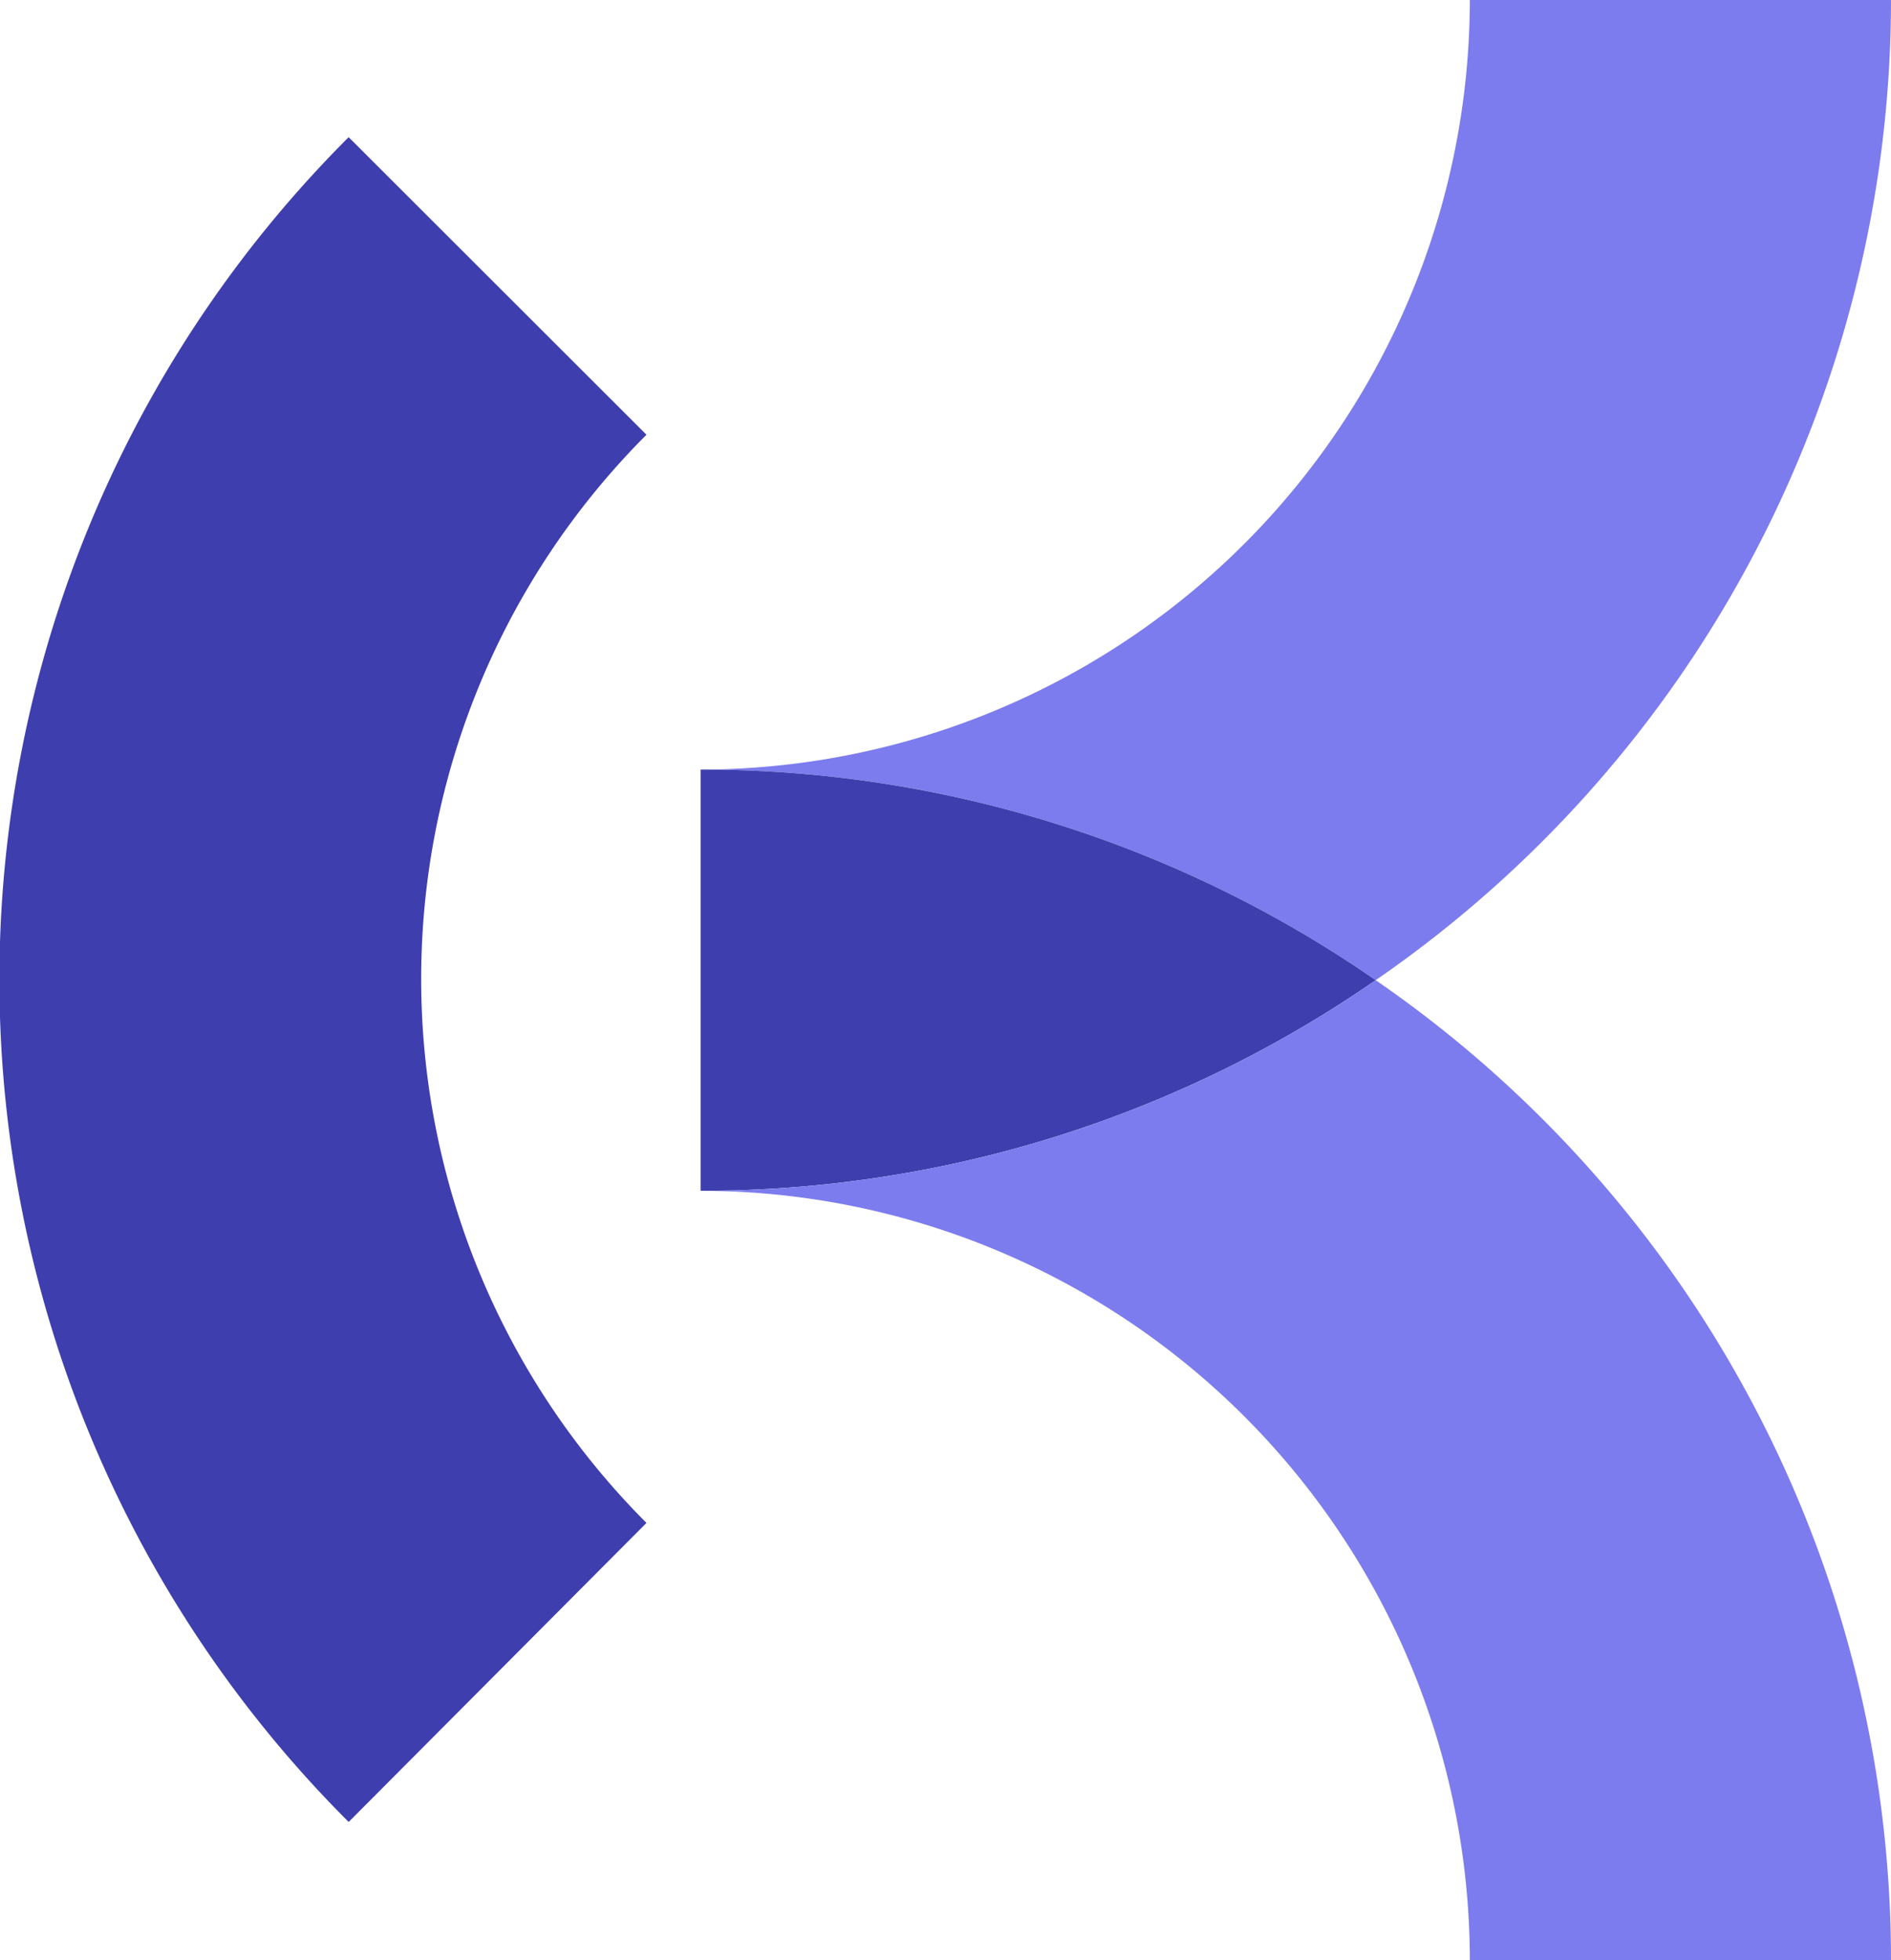
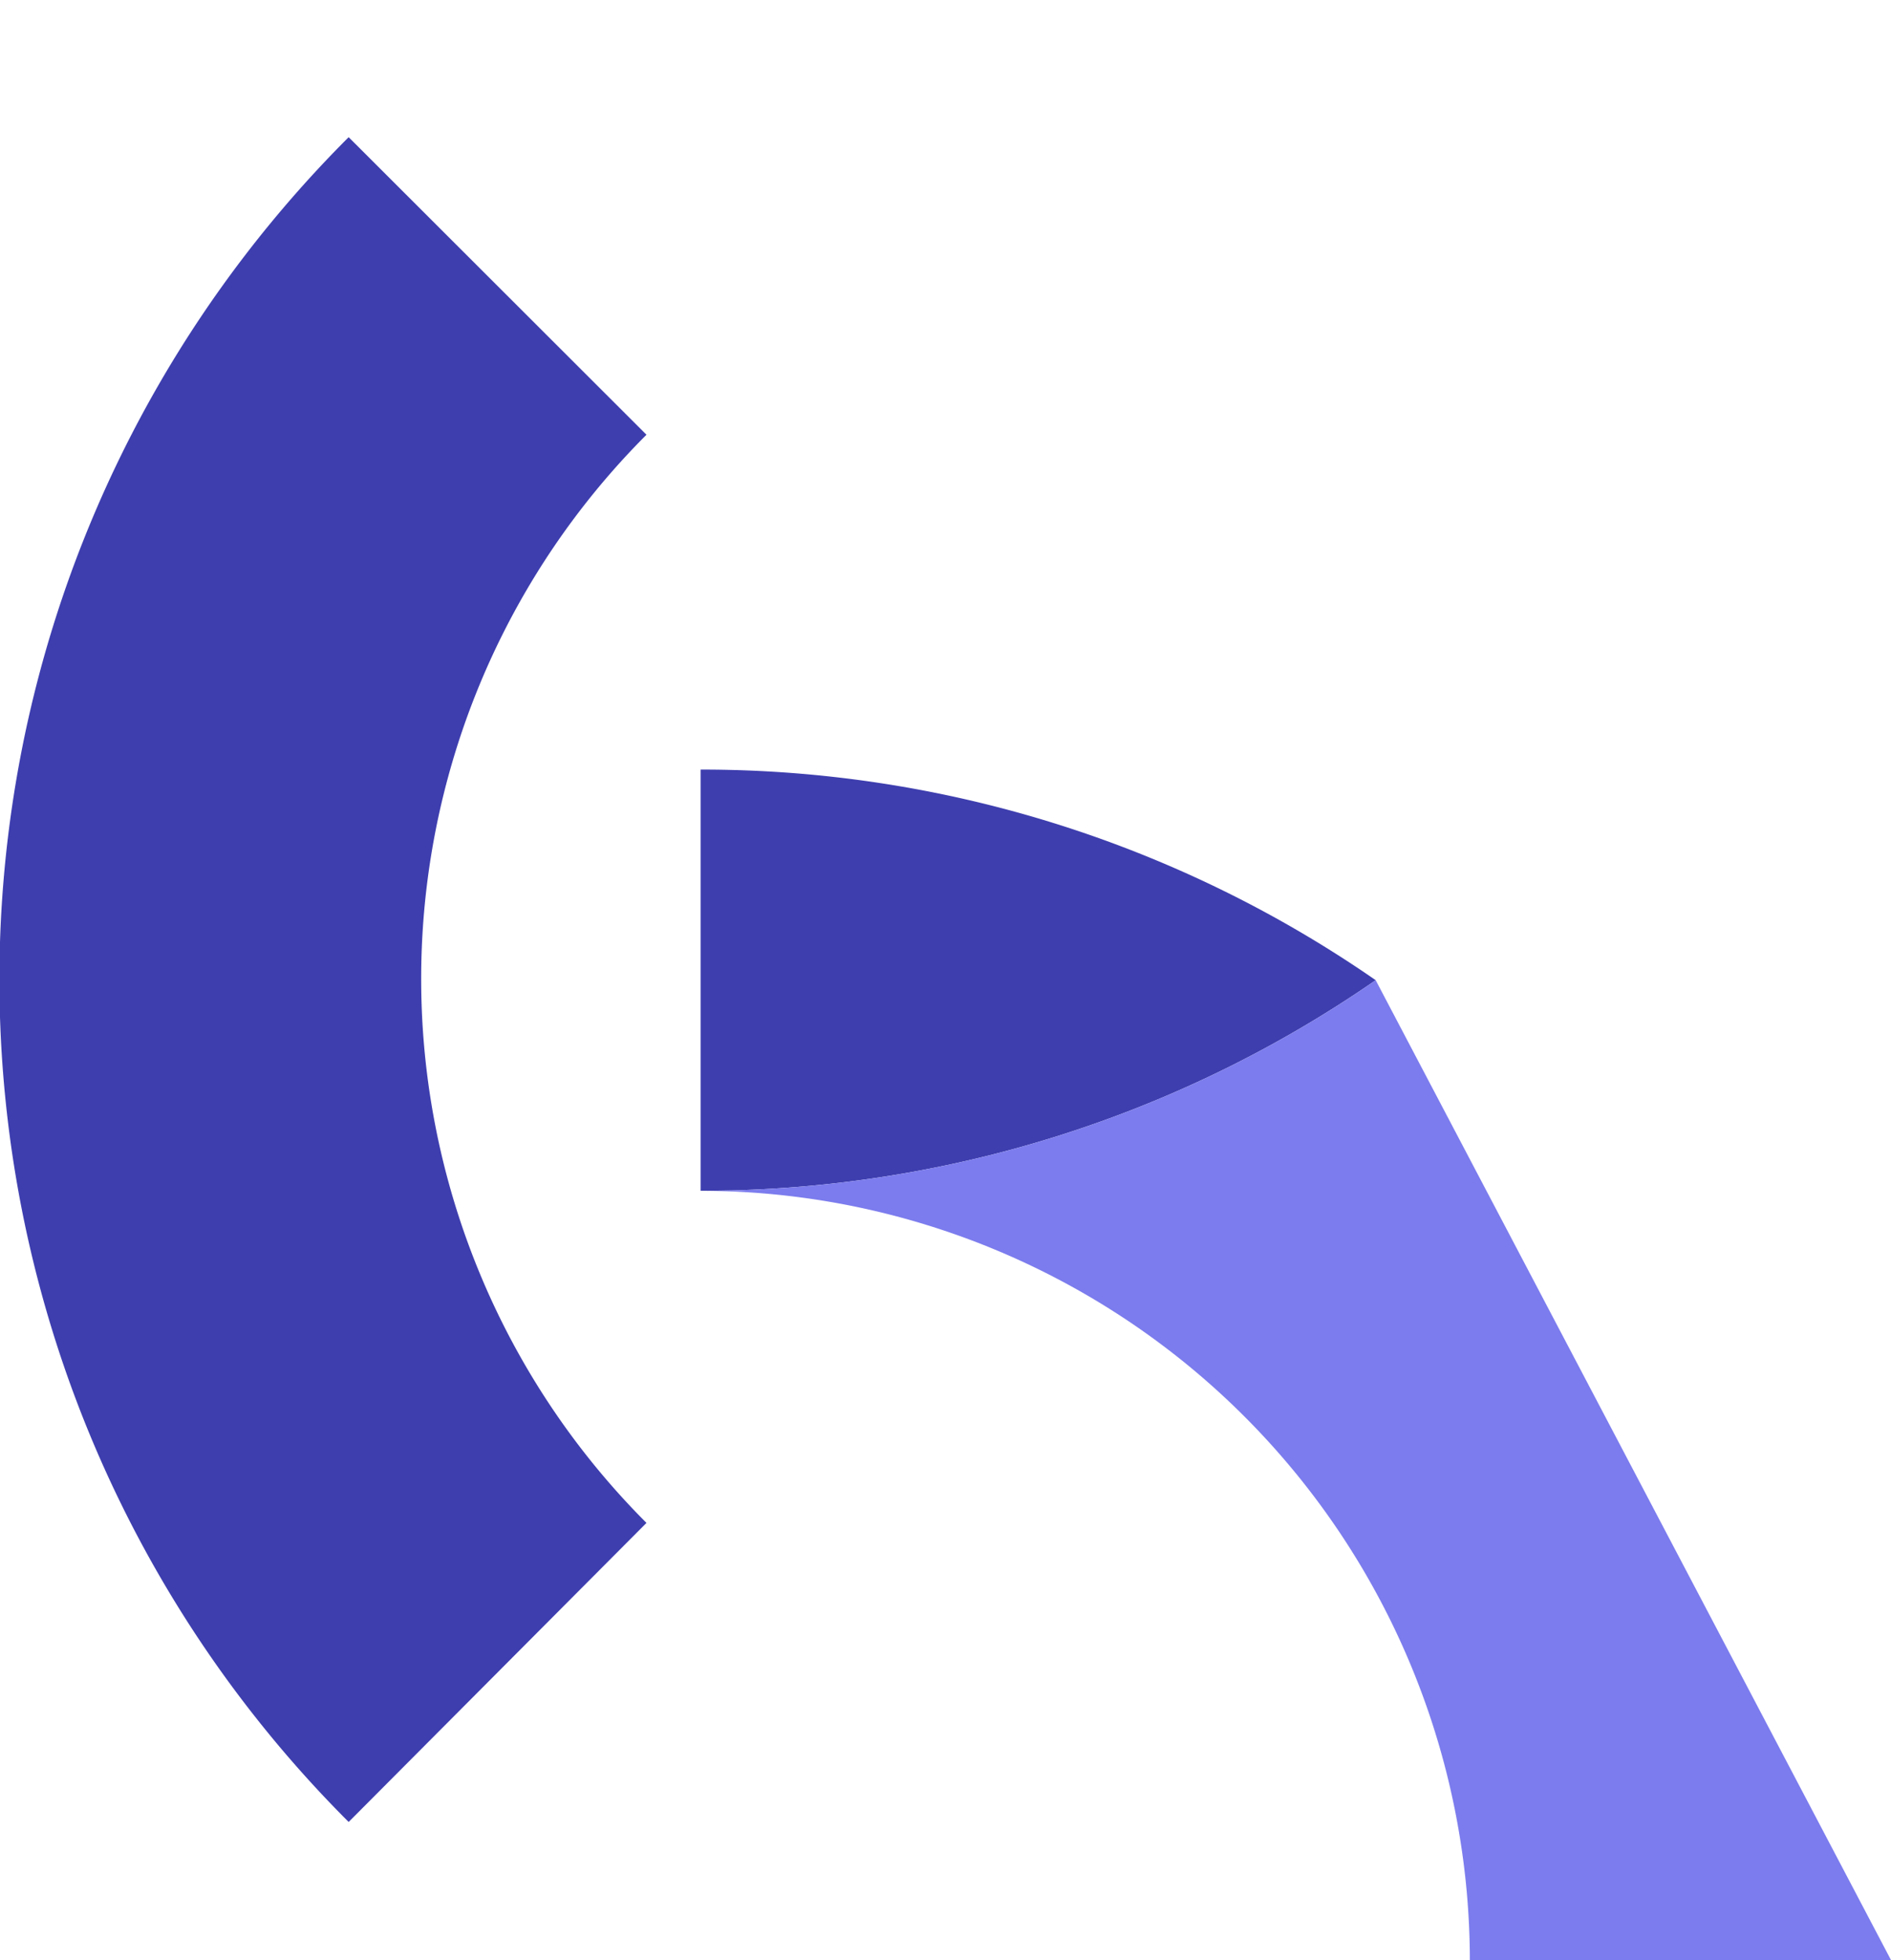
<svg xmlns="http://www.w3.org/2000/svg" viewBox="0 0 62.86 65.15">
  <defs>
    <style>.cls-1{fill:#3e3eaf;}.cls-2{fill:#7c7cee;}</style>
  </defs>
  <g id="Layer_2" data-name="Layer 2">
    <g id="Layer_1-2" data-name="Layer 1">
      <path class="cls-1" d="M11.59,60.56a39.57,39.57,0,0,1,0-56l9.9,9.89a25.58,25.58,0,0,0,0,36.17Z" />
-       <path class="cls-2" d="M62.86,0A39.58,39.58,0,0,1,45.73,32.58a39.33,39.33,0,0,0-22.44-7A25.61,25.61,0,0,0,48.86,0Z" />
      <path class="cls-1" d="M45.73,32.58a39.33,39.33,0,0,1-22.44,7v-14A39.33,39.33,0,0,1,45.73,32.58Z" />
-       <path class="cls-2" d="M62.86,65.15h-14A25.6,25.6,0,0,0,23.29,39.58a39.33,39.33,0,0,0,22.44-7A39.55,39.55,0,0,1,62.86,65.15Z" />
+       <path class="cls-2" d="M62.86,65.15h-14A25.6,25.6,0,0,0,23.29,39.58a39.33,39.33,0,0,0,22.44-7Z" />
    </g>
  </g>
</svg>